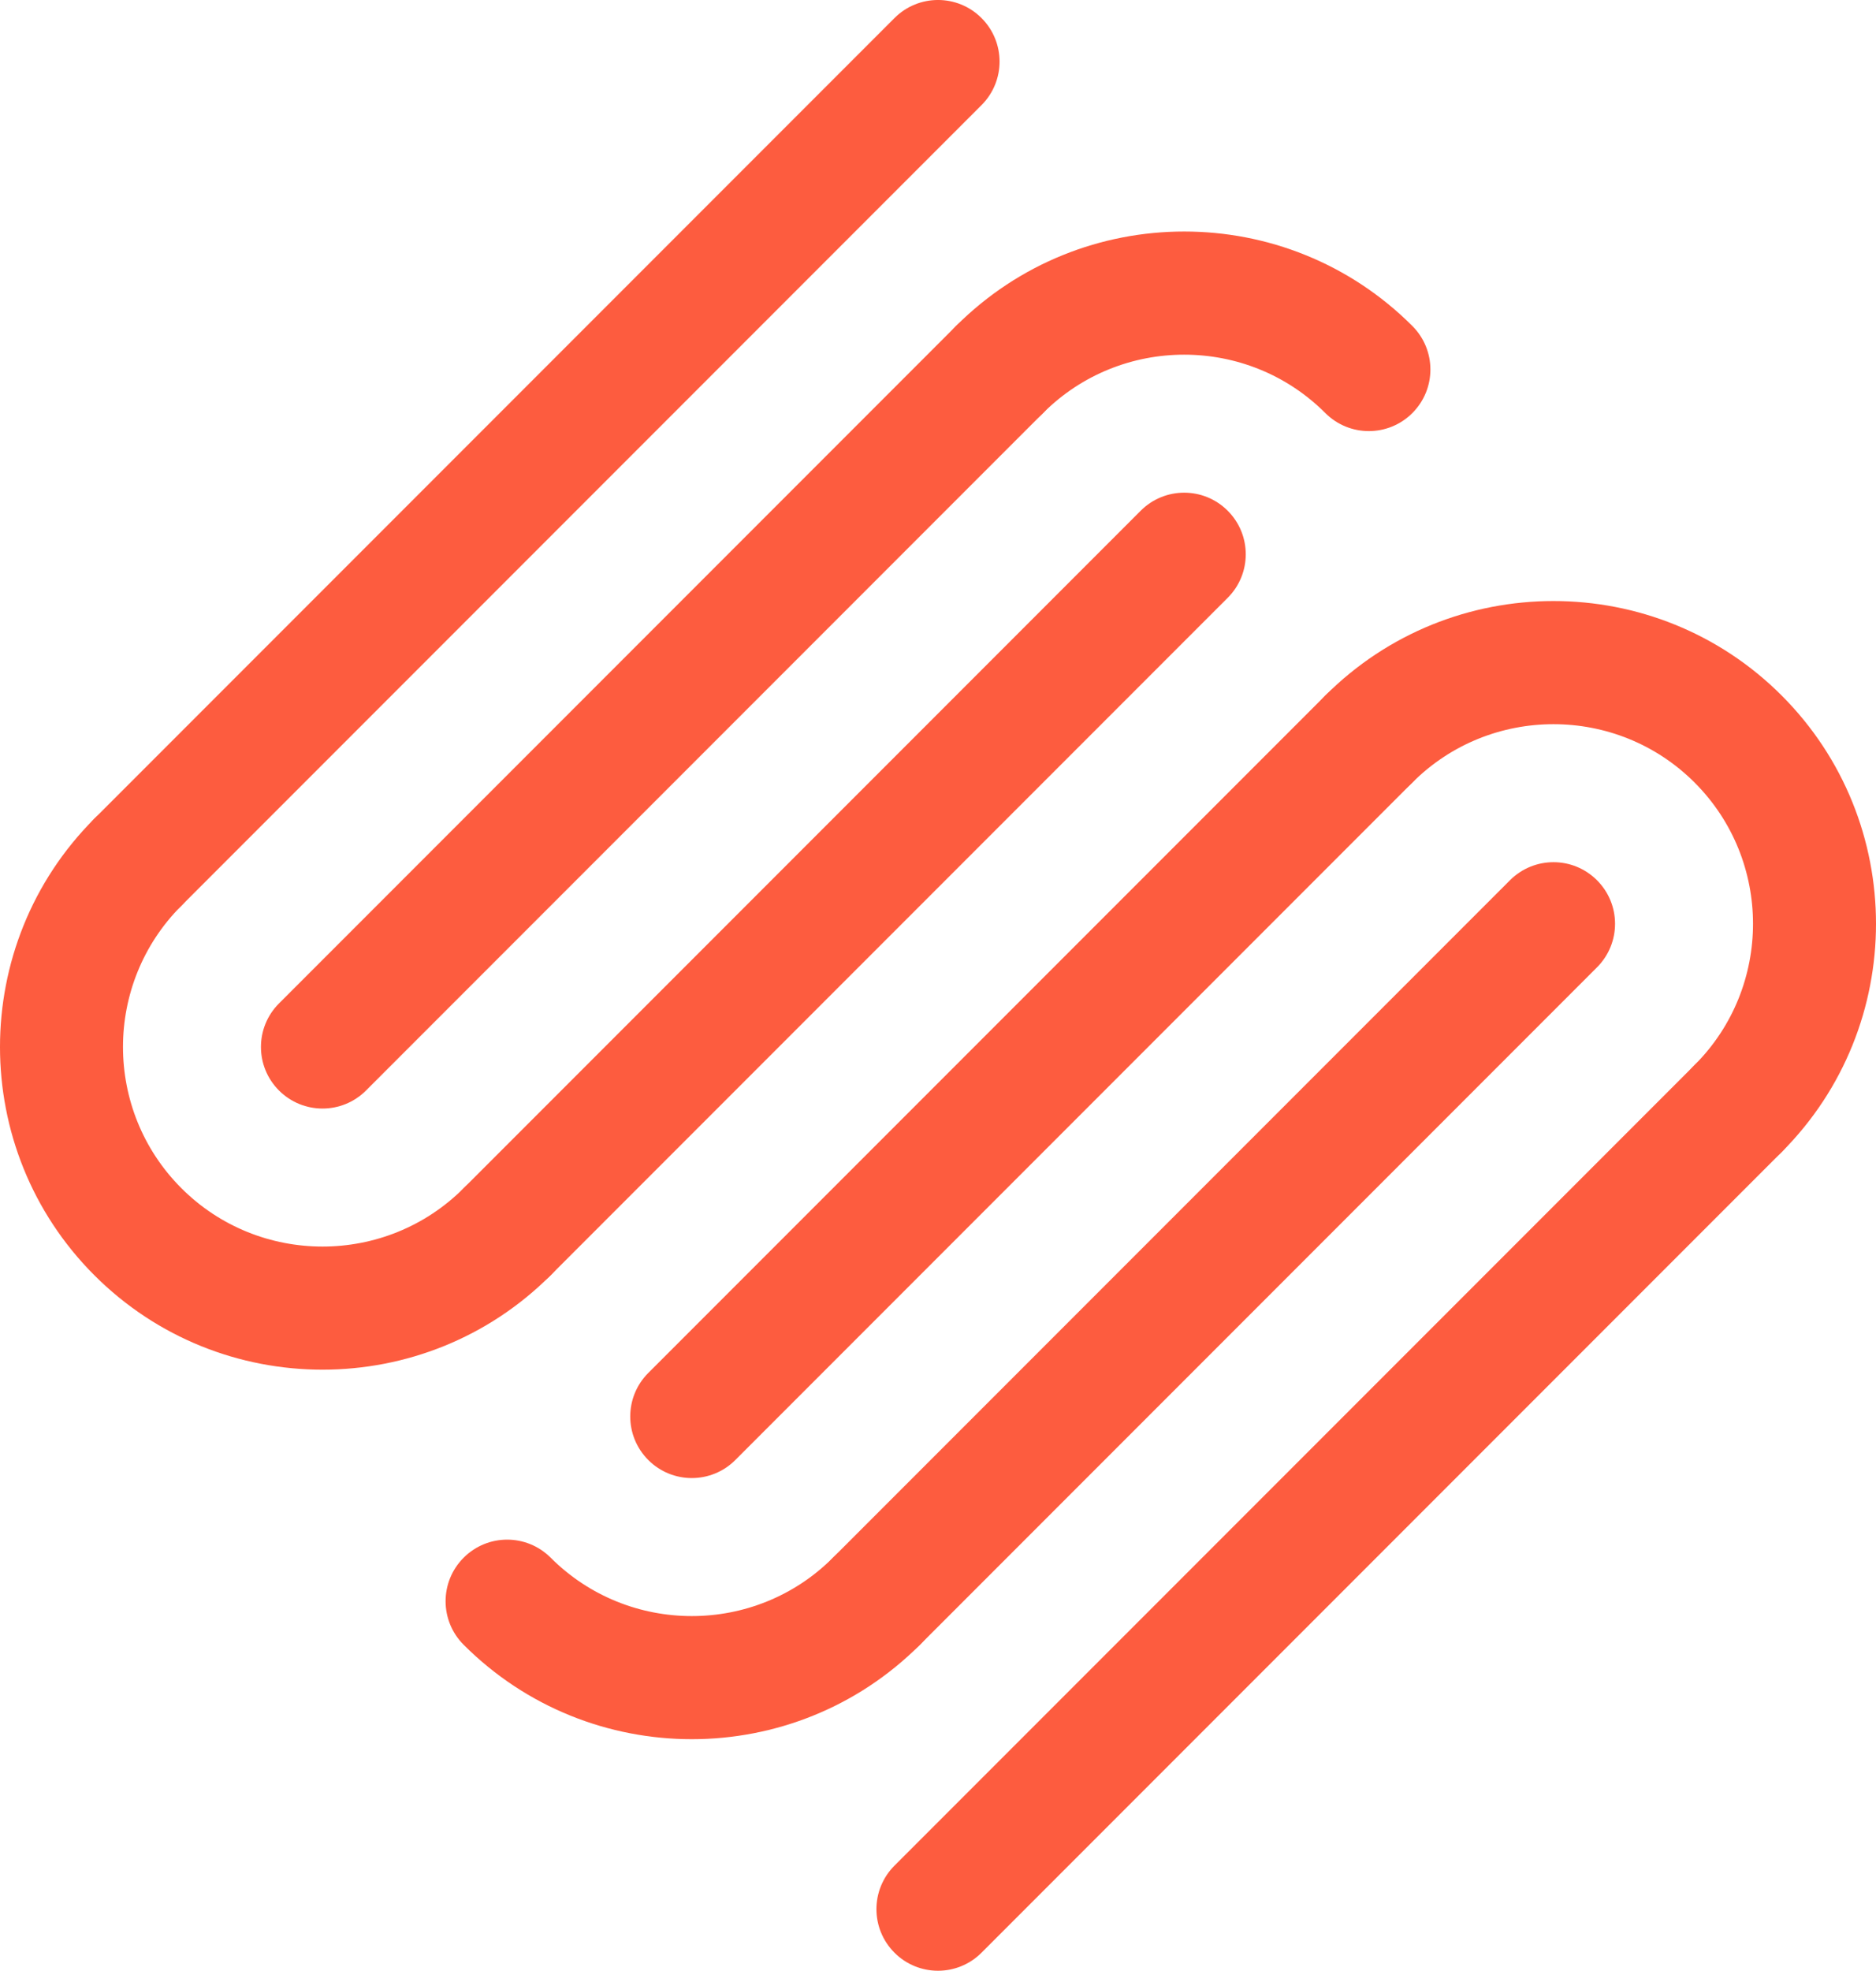
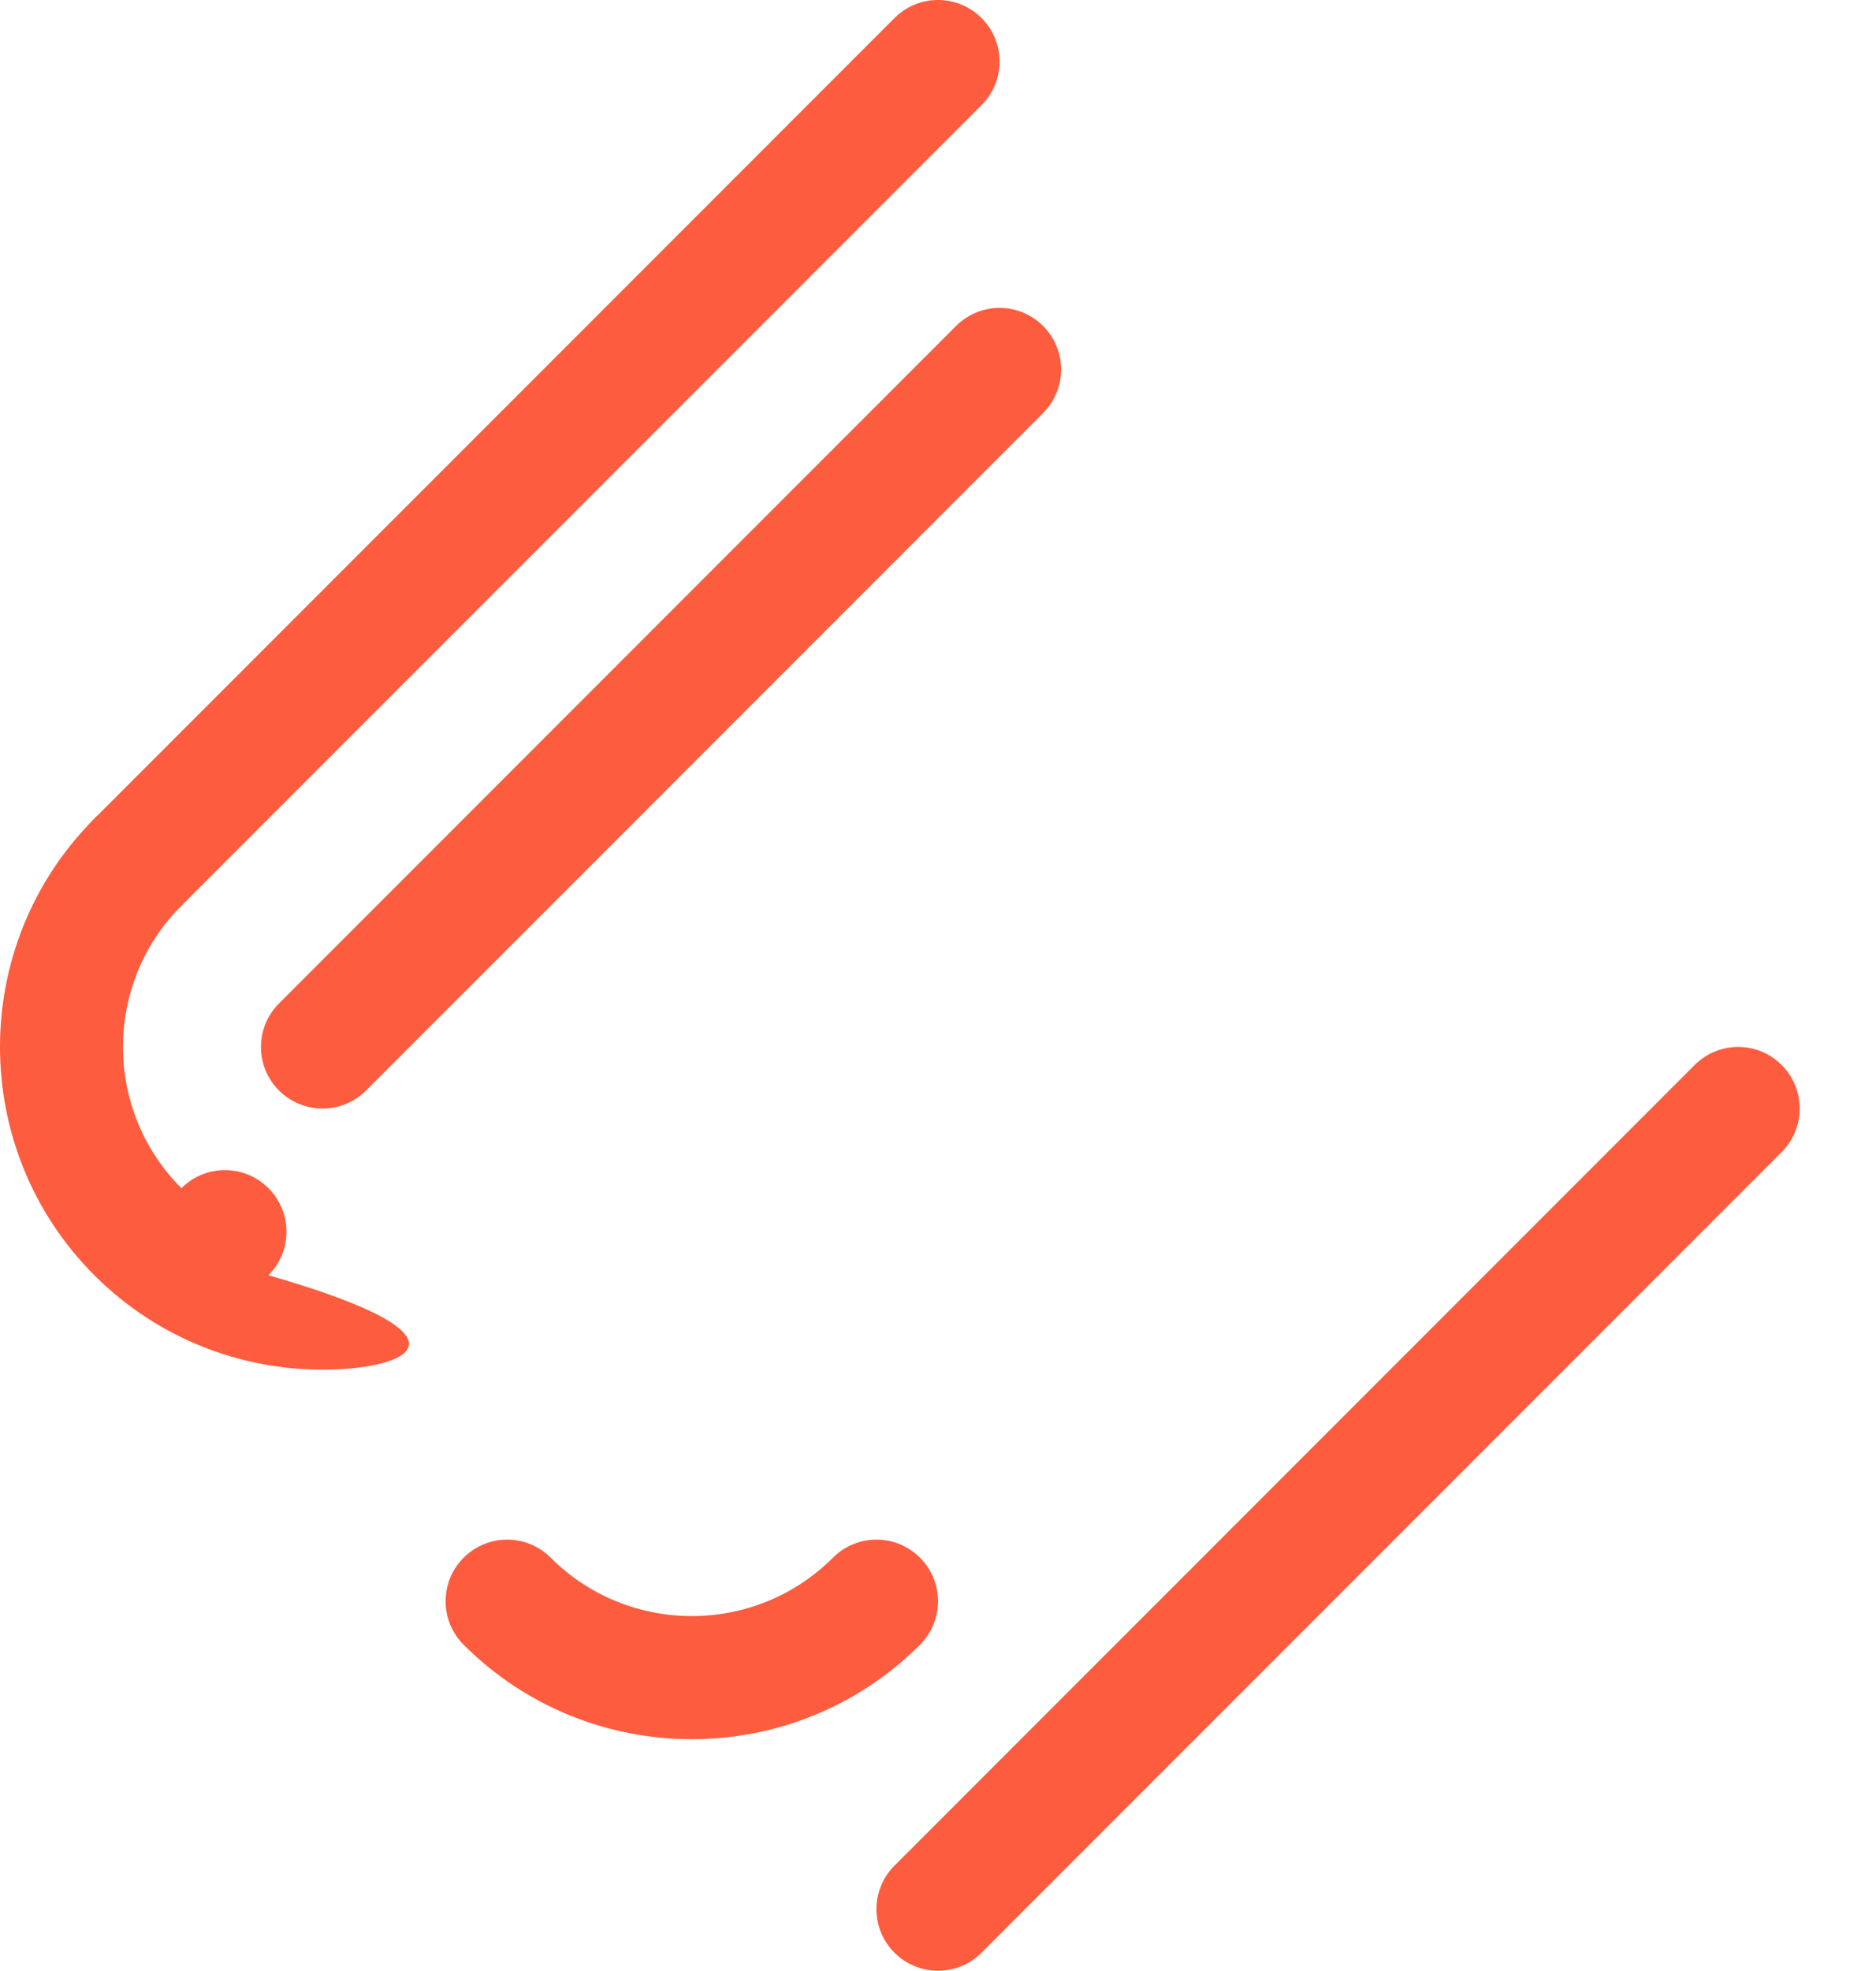
<svg xmlns="http://www.w3.org/2000/svg" id="social_x5F_squarespace" style="enable-background:new 0 0 30.48 32;" version="1.1" viewBox="0 0 30.48 32" xml:space="preserve">
  <g>
    <g>
      <path d="M5.24,18c-0.256,0-0.512-0.098-0.707-0.293c-0.391-0.391-0.391-1.023,0-1.414l11-11    c0.391-0.391,1.023-0.391,1.414,0s0.391,1.023,0,1.414l-11,11C5.752,17.902,5.496,18,5.24,18z" style="fill:#FD5C3F;" />
    </g>
    <g>
-       <path d="M8.24,21c-0.256,0-0.512-0.098-0.707-0.293c-0.391-0.391-0.391-1.023,0-1.414l11-11    c0.391-0.391,1.023-0.391,1.414,0s0.391,1.023,0,1.414l-11,11C8.752,20.902,8.496,21,8.24,21z" style="fill:#FD5C3F;" />
-     </g>
+       </g>
    <g>
      <path d="M2.24,15c-0.256,0-0.512-0.098-0.707-0.293c-0.391-0.391-0.391-1.023,0-1.414l13-13    c0.391-0.391,1.023-0.391,1.414,0s0.391,1.023,0,1.414l-13,13C2.752,14.902,2.496,15,2.24,15z" style="fill:#FD5C3F;" />
    </g>
    <g>
-       <path d="M11.24,24c-0.256,0-0.512-0.098-0.707-0.293c-0.391-0.391-0.391-1.023,0-1.414l11-11    c0.391-0.391,1.023-0.391,1.414,0s0.391,1.023,0,1.414l-11,11C11.752,23.902,11.496,24,11.24,24z" style="fill:#FD5C3F;" />
-     </g>
+       </g>
    <g>
-       <path d="M14.24,27c-0.256,0-0.512-0.098-0.707-0.293c-0.391-0.391-0.391-1.023,0-1.414l11-11    c0.391-0.391,1.023-0.391,1.414,0s0.391,1.023,0,1.414l-11,11C14.752,26.902,14.496,27,14.24,27z" style="fill:#FD5C3F;" />
-     </g>
+       </g>
    <g>
      <path d="M15.24,32c-0.256,0-0.512-0.098-0.707-0.293c-0.391-0.391-0.391-1.023,0-1.414l13-13    c0.391-0.391,1.023-0.391,1.414,0s0.391,1.023,0,1.414l-13,13C15.752,31.902,15.496,32,15.24,32z" style="fill:#FD5C3F;" />
    </g>
    <g>
-       <path d="M5.24,22.24c-1.343,0-2.685-0.511-3.707-1.533c-2.044-2.044-2.044-5.37,0-7.414    c0.391-0.391,1.023-0.391,1.414,0s0.391,1.023,0,1.414c-1.265,1.265-1.265,3.321,0,4.586c1.264,1.264,3.322,1.264,4.586,0    c0.391-0.391,1.023-0.391,1.414,0s0.391,1.023,0,1.414C7.925,21.729,6.583,22.24,5.24,22.24z" style="fill:#FD5C3F;" />
+       <path d="M5.24,22.24c-1.343,0-2.685-0.511-3.707-1.533c-2.044-2.044-2.044-5.37,0-7.414    c0.391-0.391,1.023-0.391,1.414,0s0.391,1.023,0,1.414c-1.265,1.265-1.265,3.321,0,4.586c0.391-0.391,1.023-0.391,1.414,0s0.391,1.023,0,1.414C7.925,21.729,6.583,22.24,5.24,22.24z" style="fill:#FD5C3F;" />
    </g>
    <g>
      <path d="M11.24,28.24c-1.343,0-2.685-0.511-3.707-1.533c-0.391-0.391-0.391-1.023,0-1.414    s1.023-0.391,1.414,0c1.264,1.264,3.322,1.264,4.586,0c0.391-0.391,1.023-0.391,1.414,0s0.391,1.023,0,1.414    C13.925,27.729,12.583,28.24,11.24,28.24z" style="fill:#FD5C3F;" />
    </g>
    <g>
-       <path d="M28.24,19c-0.256,0-0.512-0.098-0.707-0.293c-0.391-0.391-0.391-1.023,0-1.414    c1.265-1.265,1.265-3.321,0-4.586c-1.264-1.264-3.322-1.264-4.586,0c-0.391,0.391-1.023,0.391-1.414,0s-0.391-1.023,0-1.414    c2.045-2.045,5.369-2.045,7.414,0c2.044,2.044,2.044,5.37,0,7.414C28.752,18.902,28.496,19,28.24,19z" style="fill:#FD5C3F;" />
-     </g>
+       </g>
    <g>
-       <path d="M22.24,7c-0.256,0-0.512-0.098-0.707-0.293c-1.264-1.264-3.322-1.264-4.586,0    c-0.391,0.391-1.023,0.391-1.414,0s-0.391-1.023,0-1.414c2.045-2.045,5.369-2.045,7.414,0c0.391,0.391,0.391,1.023,0,1.414    C22.752,6.902,22.496,7,22.24,7z" style="fill:#FD5C3F;" />
-     </g>
+       </g>
  </g>
</svg>